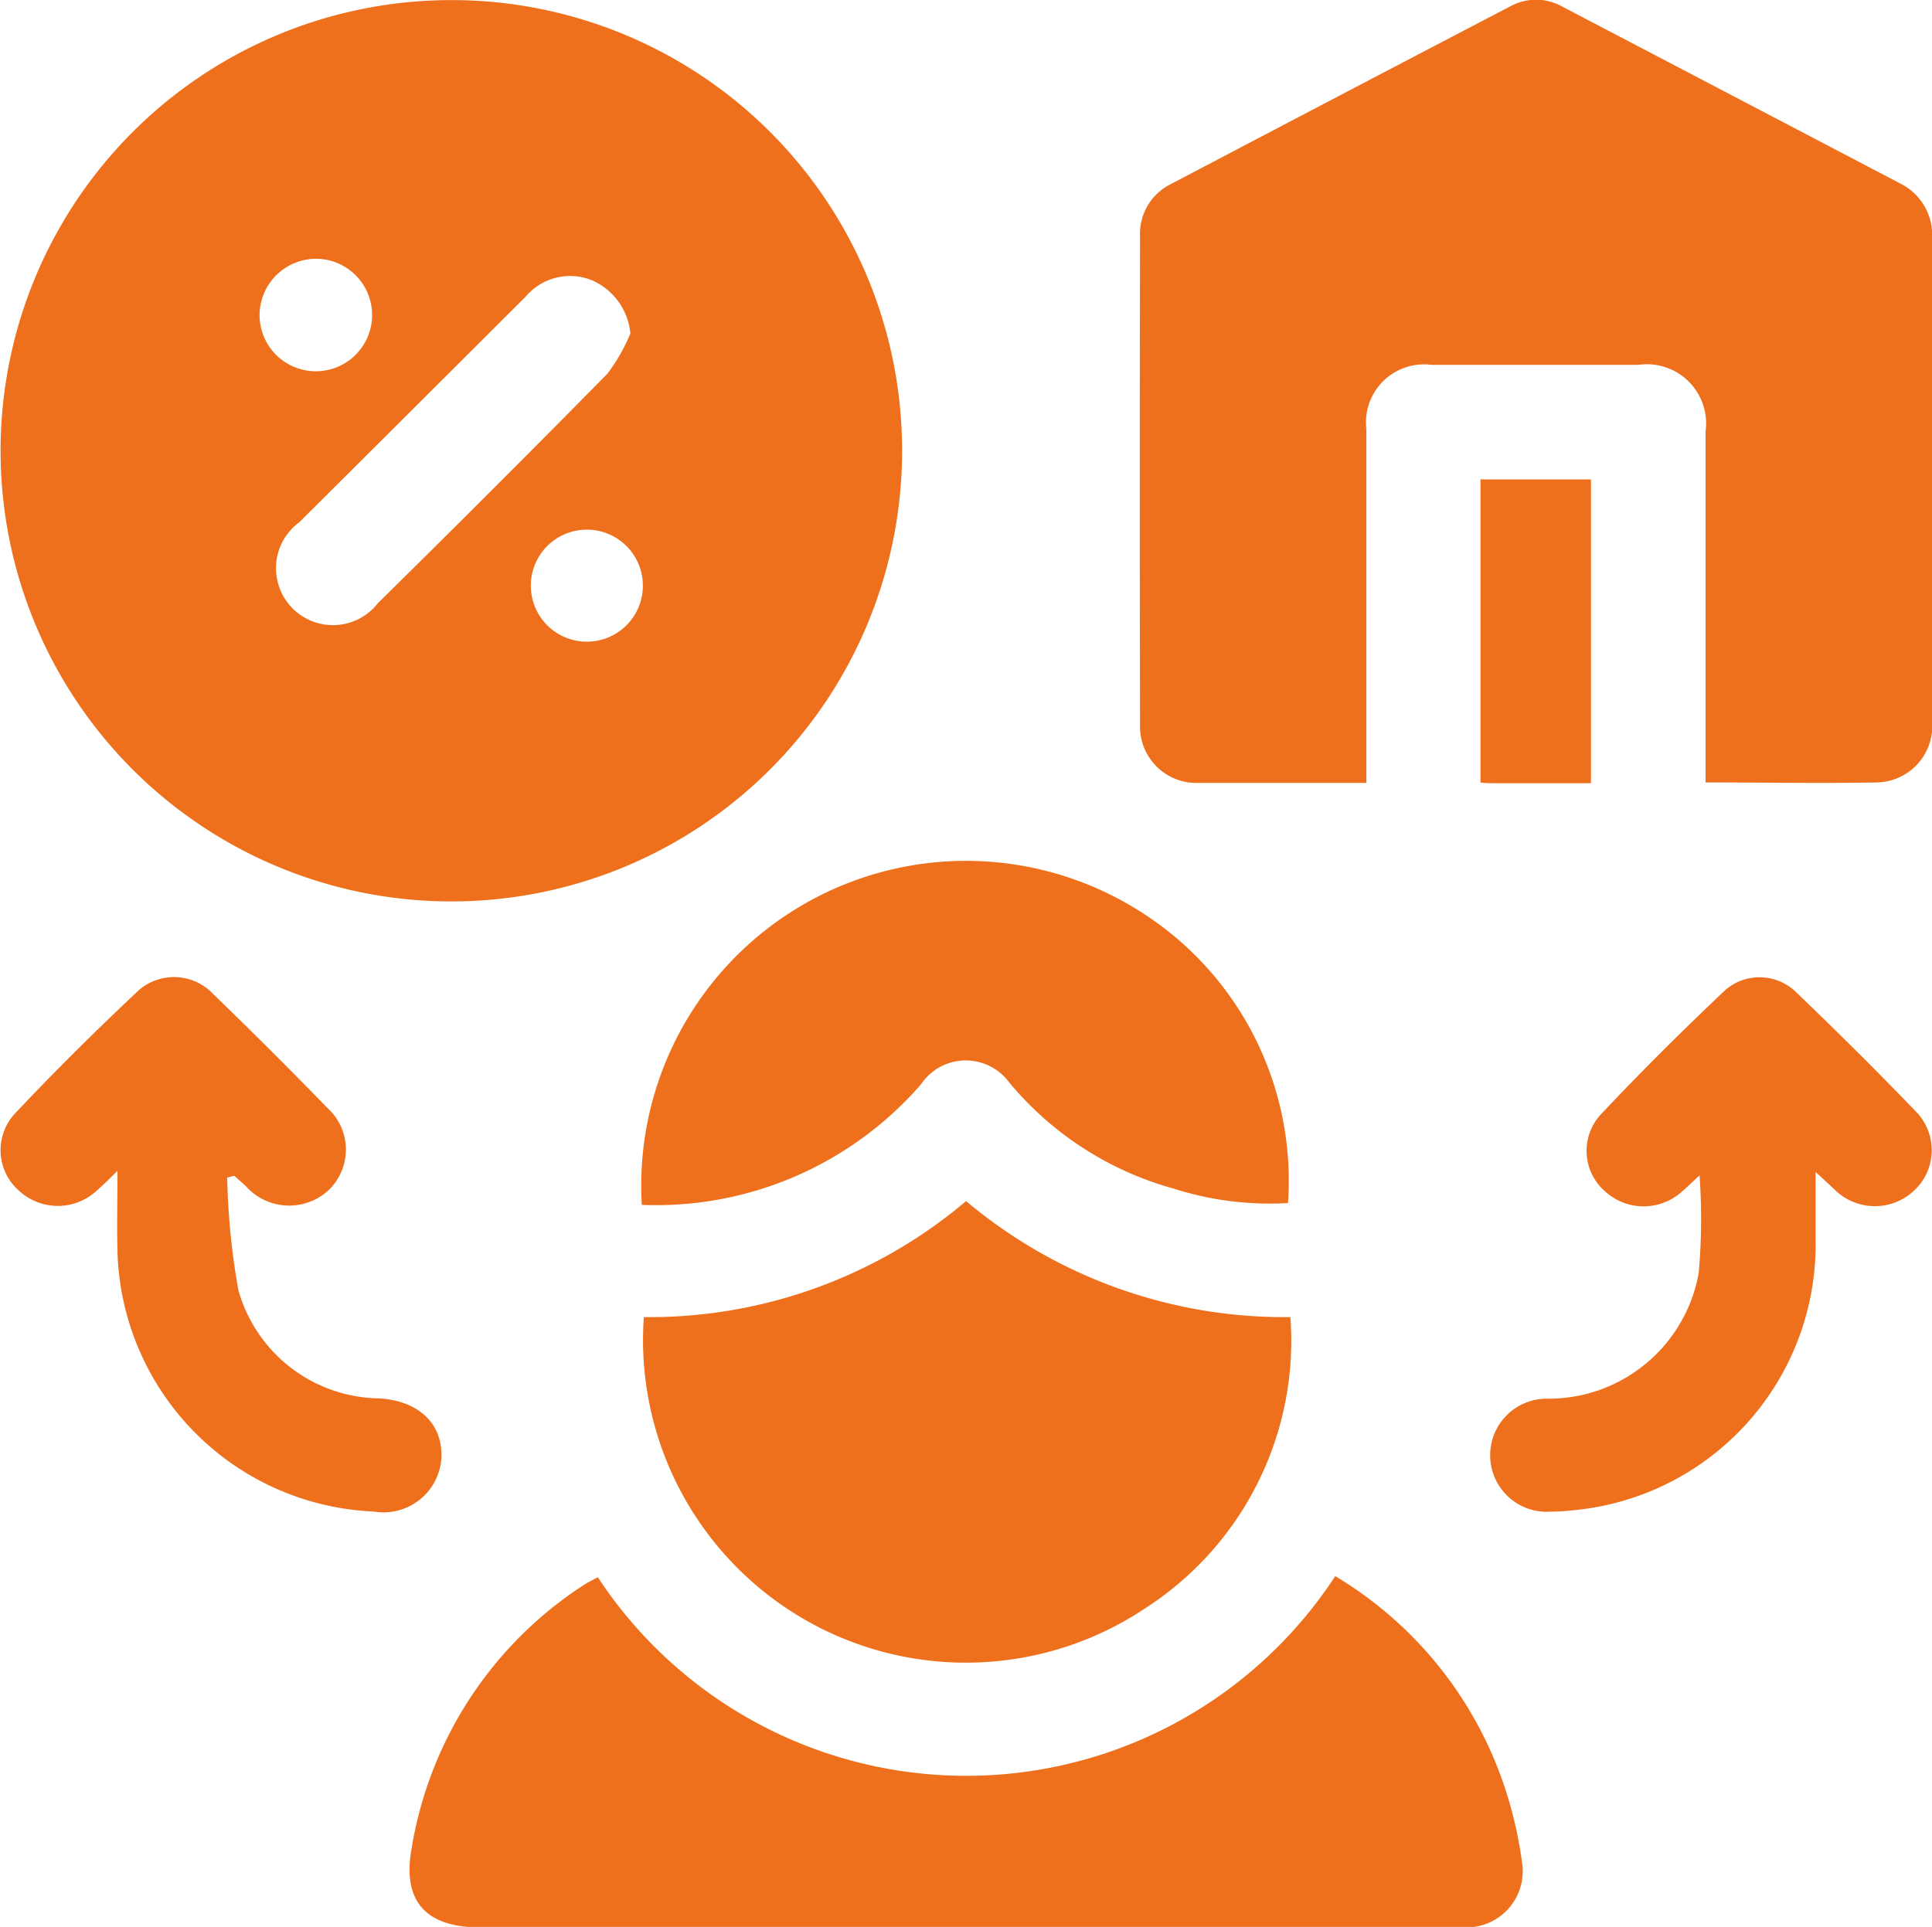
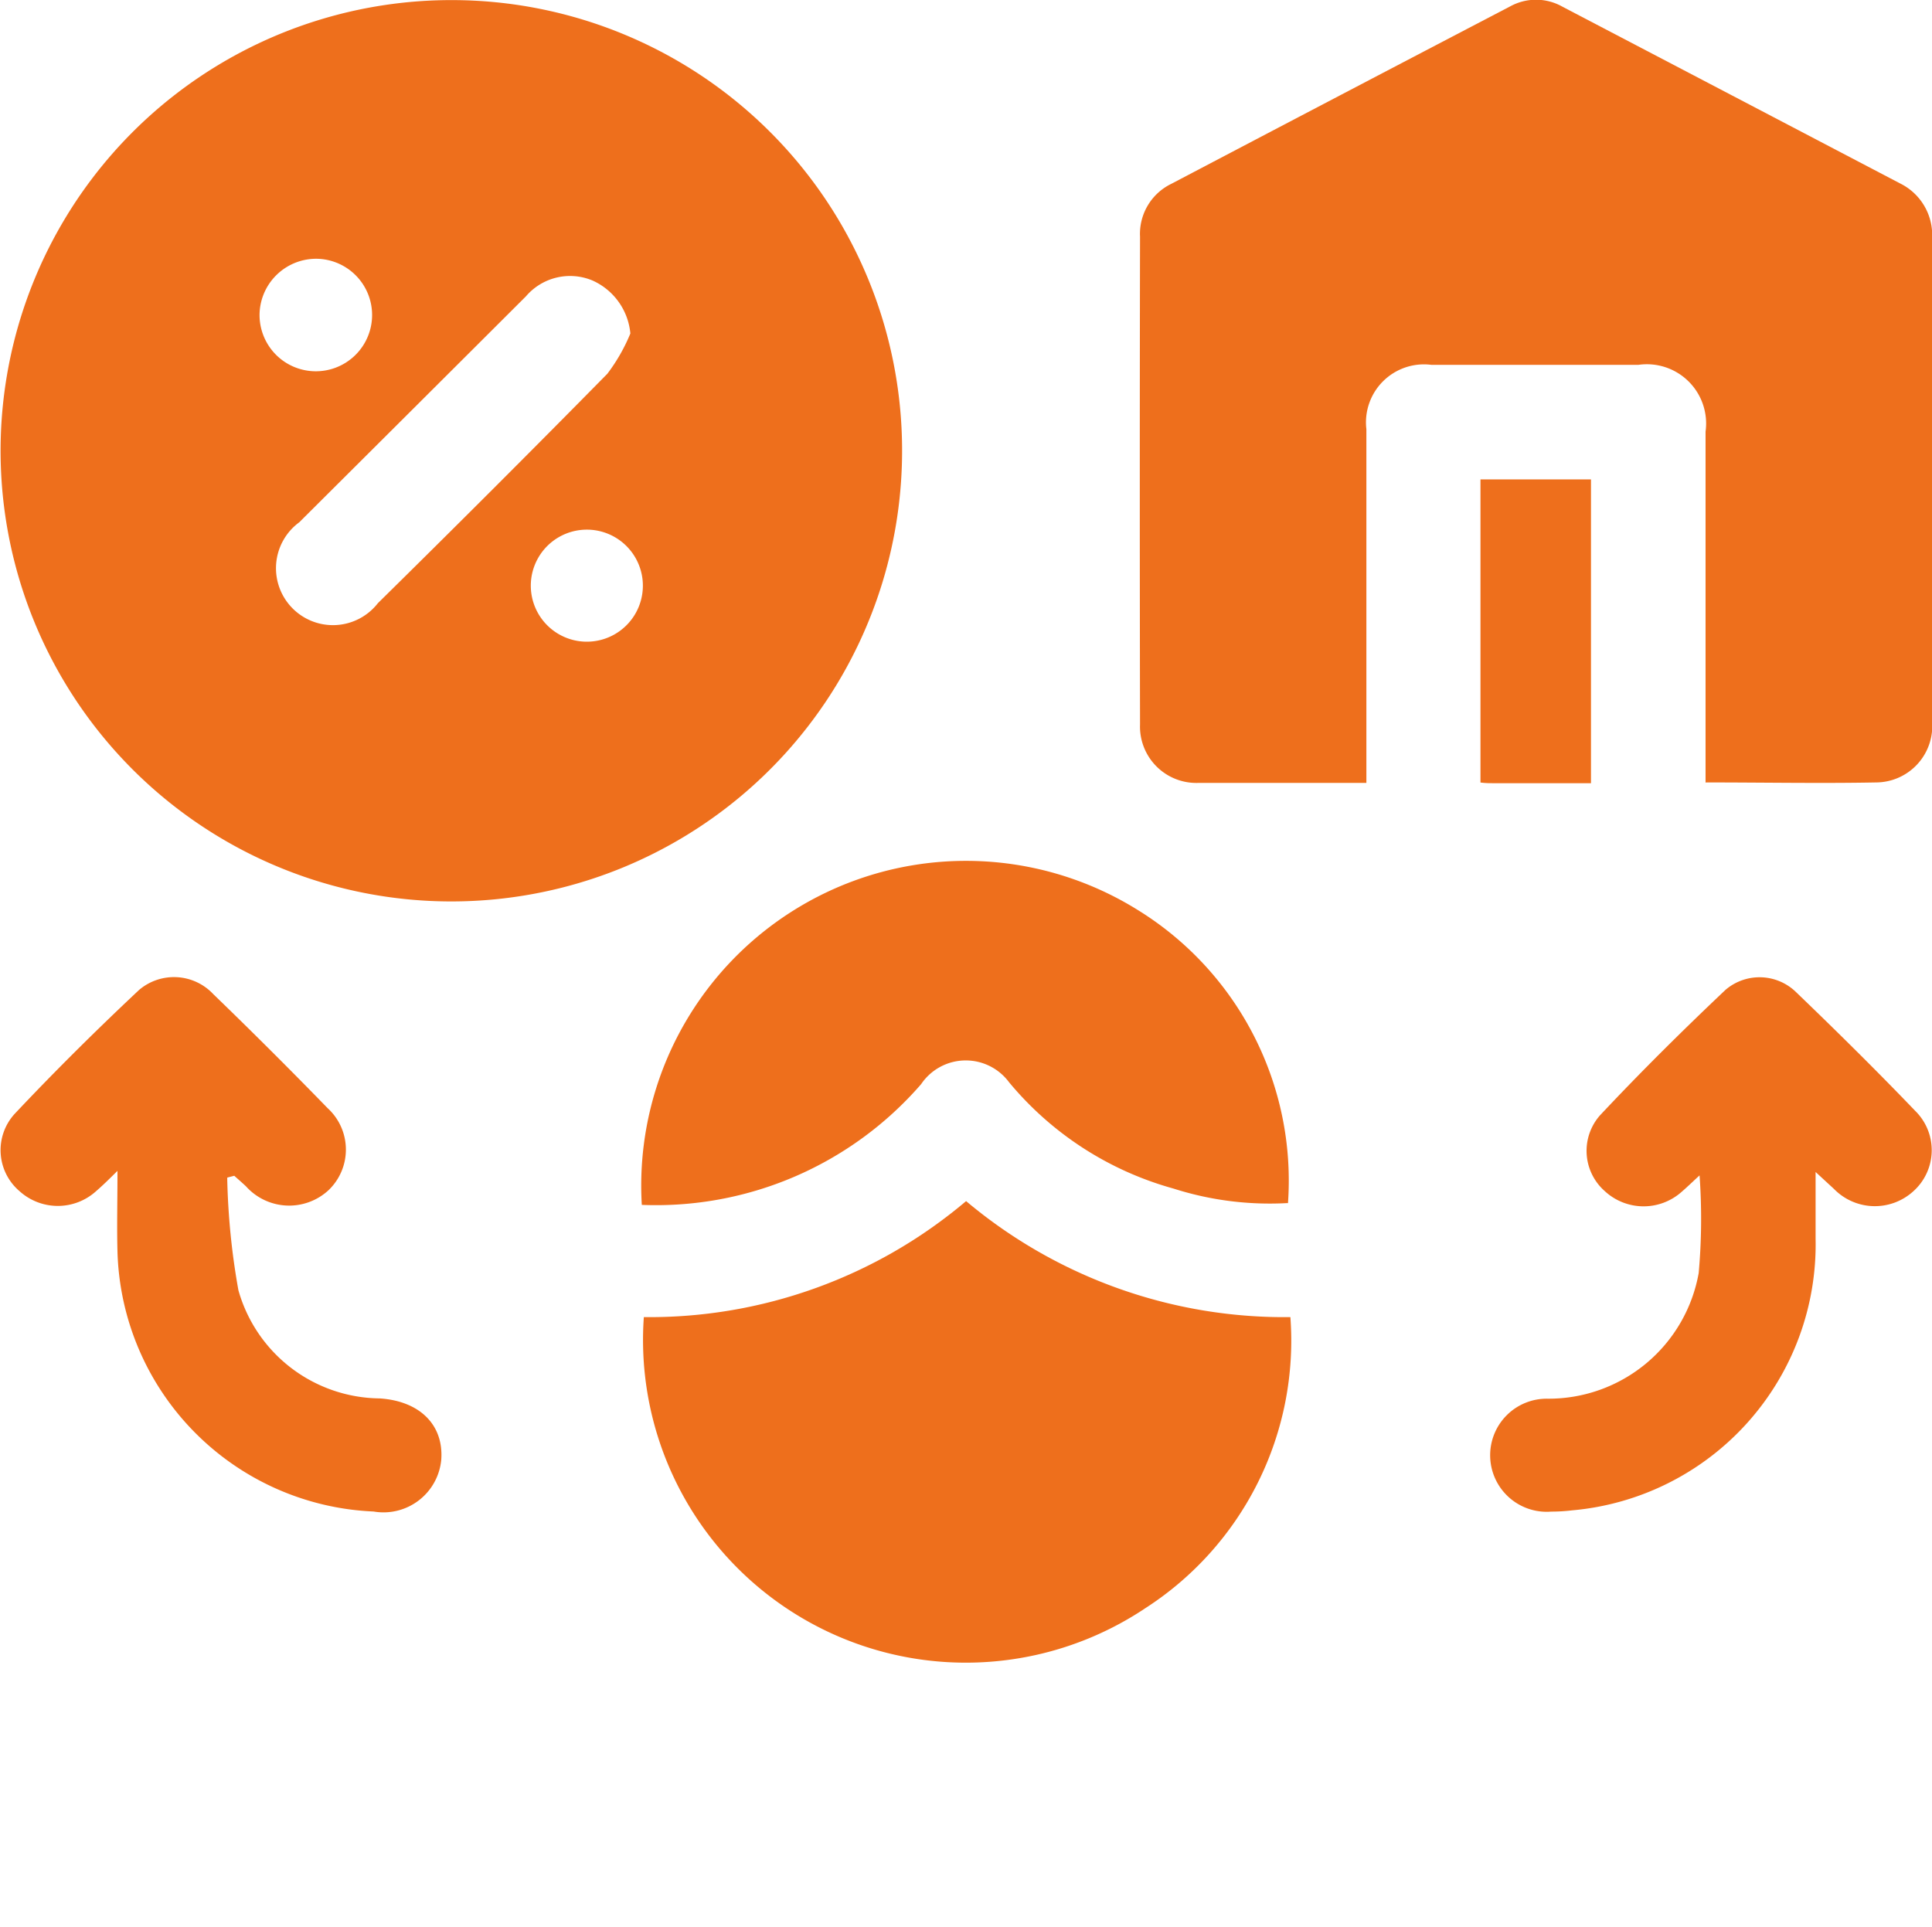
<svg xmlns="http://www.w3.org/2000/svg" width="19.982" height="19.933" viewBox="0 0 19.982 19.933">
  <g id="Group_12695" data-name="Group 12695" transform="translate(-14458 305.139)">
    <path id="Path_9980" data-name="Path 9980" d="M9.381,4.67A4.662,4.662,0,1,1,4.72.017,4.659,4.659,0,0,1,9.381,4.67m-2.81-1.2a.667.667,0,0,0-.389-.551.6.6,0,0,0-.691.162Q4.32,4.25,3.146,5.419a.589.589,0,1,0,.813.837c.8-.788,1.589-1.576,2.374-2.374a1.865,1.865,0,0,0,.238-.417M2.736,3.25a.582.582,0,1,0,.6-.557.586.586,0,0,0-.6.557m3.39,2.245a.579.579,0,0,0-.011,1.159.579.579,0,1,0,.011-1.159" transform="translate(14457.949 -305.155)" fill="#ee6f1c" />
    <path id="Path_9981" data-name="Path 9981" d="M141.748,8.1V7.844q0-1.689,0-3.378a.613.613,0,0,0-.693-.691q-1.072,0-2.144,0a.6.6,0,0,0-.671.666q0,1.7,0,3.4V8.1h-1.091c-.217,0-.433,0-.65,0a.583.583,0,0,1-.6-.605q-.005-2.523,0-5.045a.575.575,0,0,1,.323-.547q1.753-.921,3.509-1.838a.555.555,0,0,1,.54.007q1.745.913,3.49,1.827a.594.594,0,0,1,.33.566q0,2.5,0,5a.584.584,0,0,1-.576.63c-.577.011-1.154,0-1.764,0" transform="translate(14333.892 -305.14)" fill="#ee6f1c" />
-     <path id="Path_9982" data-name="Path 9982" d="M58.4,187.9a4.02,4.02,0,0,1,1.785,2.278,4.268,4.268,0,0,1,.152.7.581.581,0,0,1-.561.657c-.058,0-.115,0-.173,0H49.557c-.56,0-.806-.272-.707-.816a4.02,4.02,0,0,1,1.784-2.728c.041-.027.087-.048.142-.078a4.56,4.56,0,0,0,7.626-.01" transform="translate(14413.407 -476.736)" fill="#ee6f1c" />
    <path id="Path_9983" data-name="Path 9983" d="M76.638,144.476a5.072,5.072,0,0,0,3.331-1.2,5.115,5.115,0,0,0,3.354,1.2,3.291,3.291,0,0,1-1.5,3.011,3.339,3.339,0,0,1-5.187-3.012" transform="translate(14388.023 -435.99)" fill="#ee6f1c" />
    <path id="Path_9984" data-name="Path 9984" d="M83.215,106.179a3.271,3.271,0,0,1-1.187-.15,3.377,3.377,0,0,1-1.7-1.1.557.557,0,0,0-.909.02,3.629,3.629,0,0,1-2.889,1.249,3.359,3.359,0,0,1,5.132-3.049,3.29,3.29,0,0,1,1.551,3.034" transform="translate(14388.108 -398.873)" fill="#ee6f1c" />
    <path id="Path_9985" data-name="Path 9985" d="M181.113,118.546c0,.266,0,.479,0,.692a2.761,2.761,0,0,1-2.518,2.812,1.814,1.814,0,0,1-.216.013.585.585,0,1,1-.035-1.168,1.577,1.577,0,0,0,1.56-1.3,6.32,6.32,0,0,0,.009-1.01c-.069.063-.128.121-.191.175a.591.591,0,0,1-.79-.013.555.555,0,0,1-.05-.782c.419-.447.855-.879,1.3-1.3a.541.541,0,0,1,.734.029c.416.4.827.806,1.226,1.222a.57.57,0,0,1-.019.834.591.591,0,0,1-.821-.026l-.192-.177" transform="translate(14295.665 -411.565)" fill="#ee6f1c" />
    <path id="Path_9986" data-name="Path 9986" d="M2.35,118.629a7.373,7.373,0,0,0,.116,1.165,1.535,1.535,0,0,0,1.461,1.118c.414.027.662.273.637.632a.6.6,0,0,1-.7.538,2.768,2.768,0,0,1-2.649-2.689c-.007-.257,0-.514,0-.835-.1.1-.161.158-.222.211a.59.59,0,0,1-.79,0,.557.557,0,0,1-.052-.8c.415-.441.846-.868,1.287-1.282a.557.557,0,0,1,.769.044q.6.58,1.18,1.177a.581.581,0,0,1,.01.851.6.6,0,0,1-.853-.041c-.039-.037-.081-.073-.121-.109l-.067.017" transform="translate(14458 -411.585)" fill="#ee6f1c" />
    <path id="Path_9987" data-name="Path 9987" d="M177.652,60.315h-1.006c-.042,0-.083,0-.137-.007V57.172h1.143Z" transform="translate(14296.803 -357.352)" fill="#ee6f1c" />
  </g>
</svg>